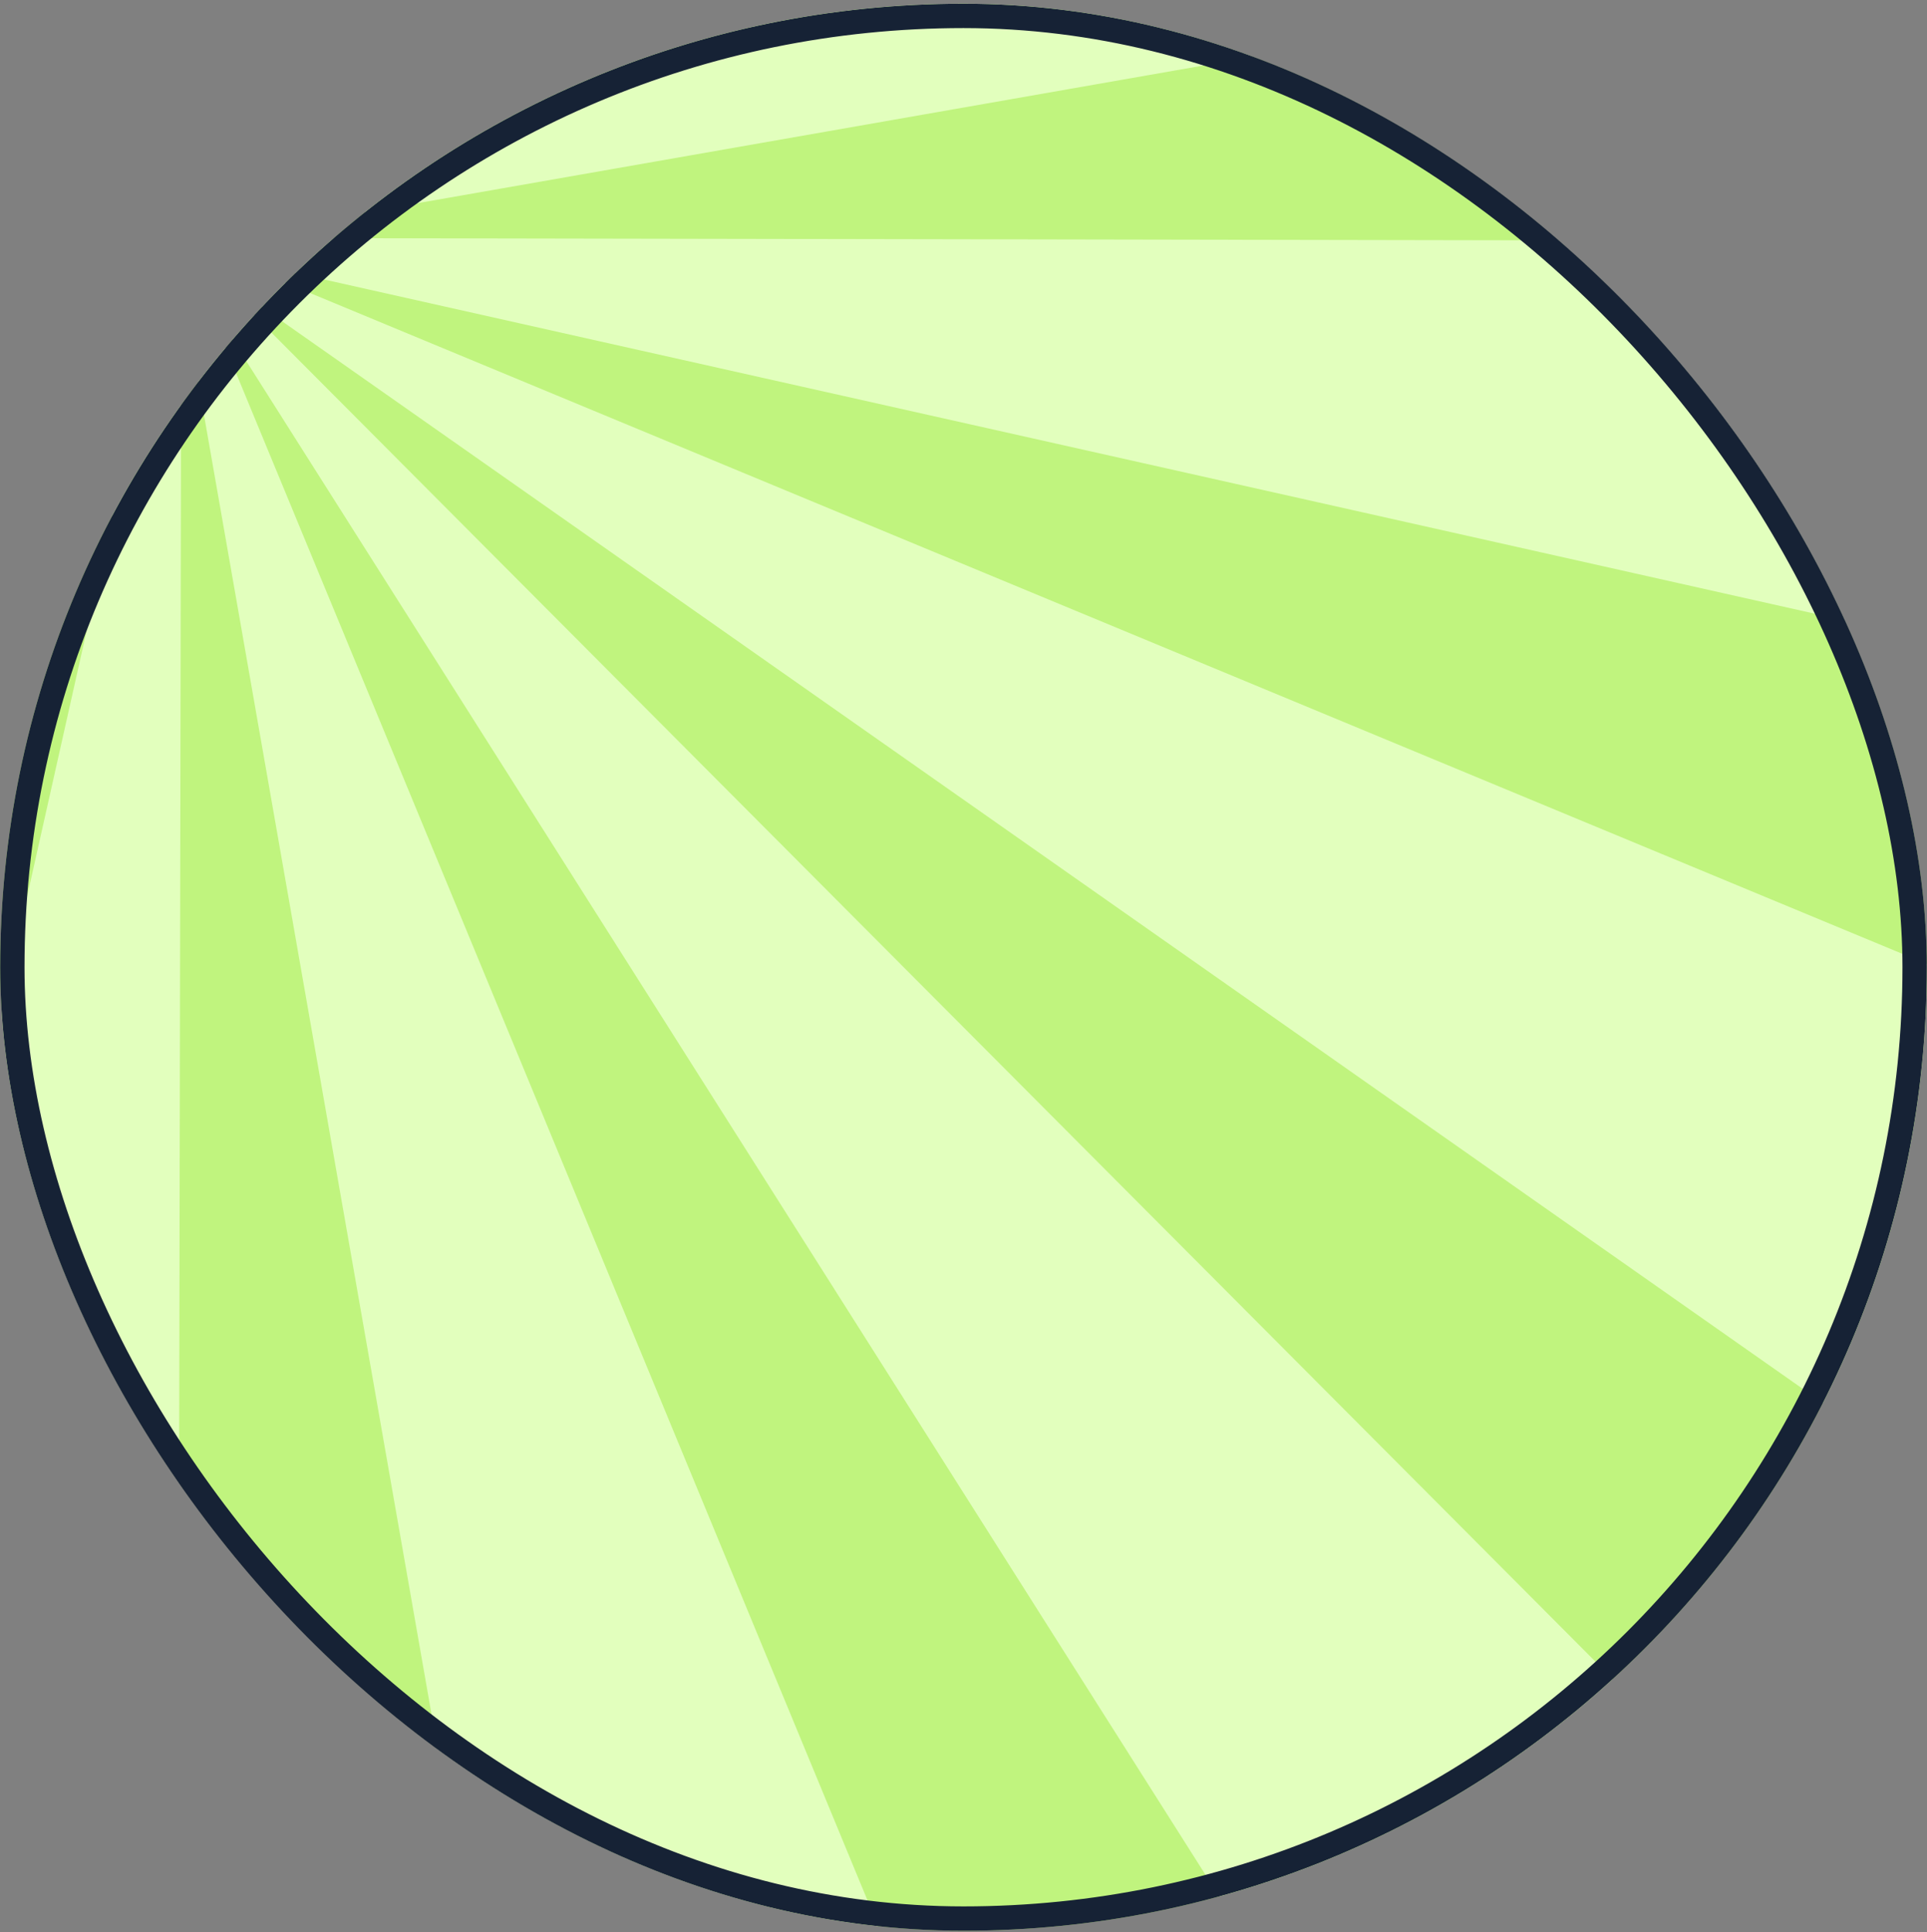
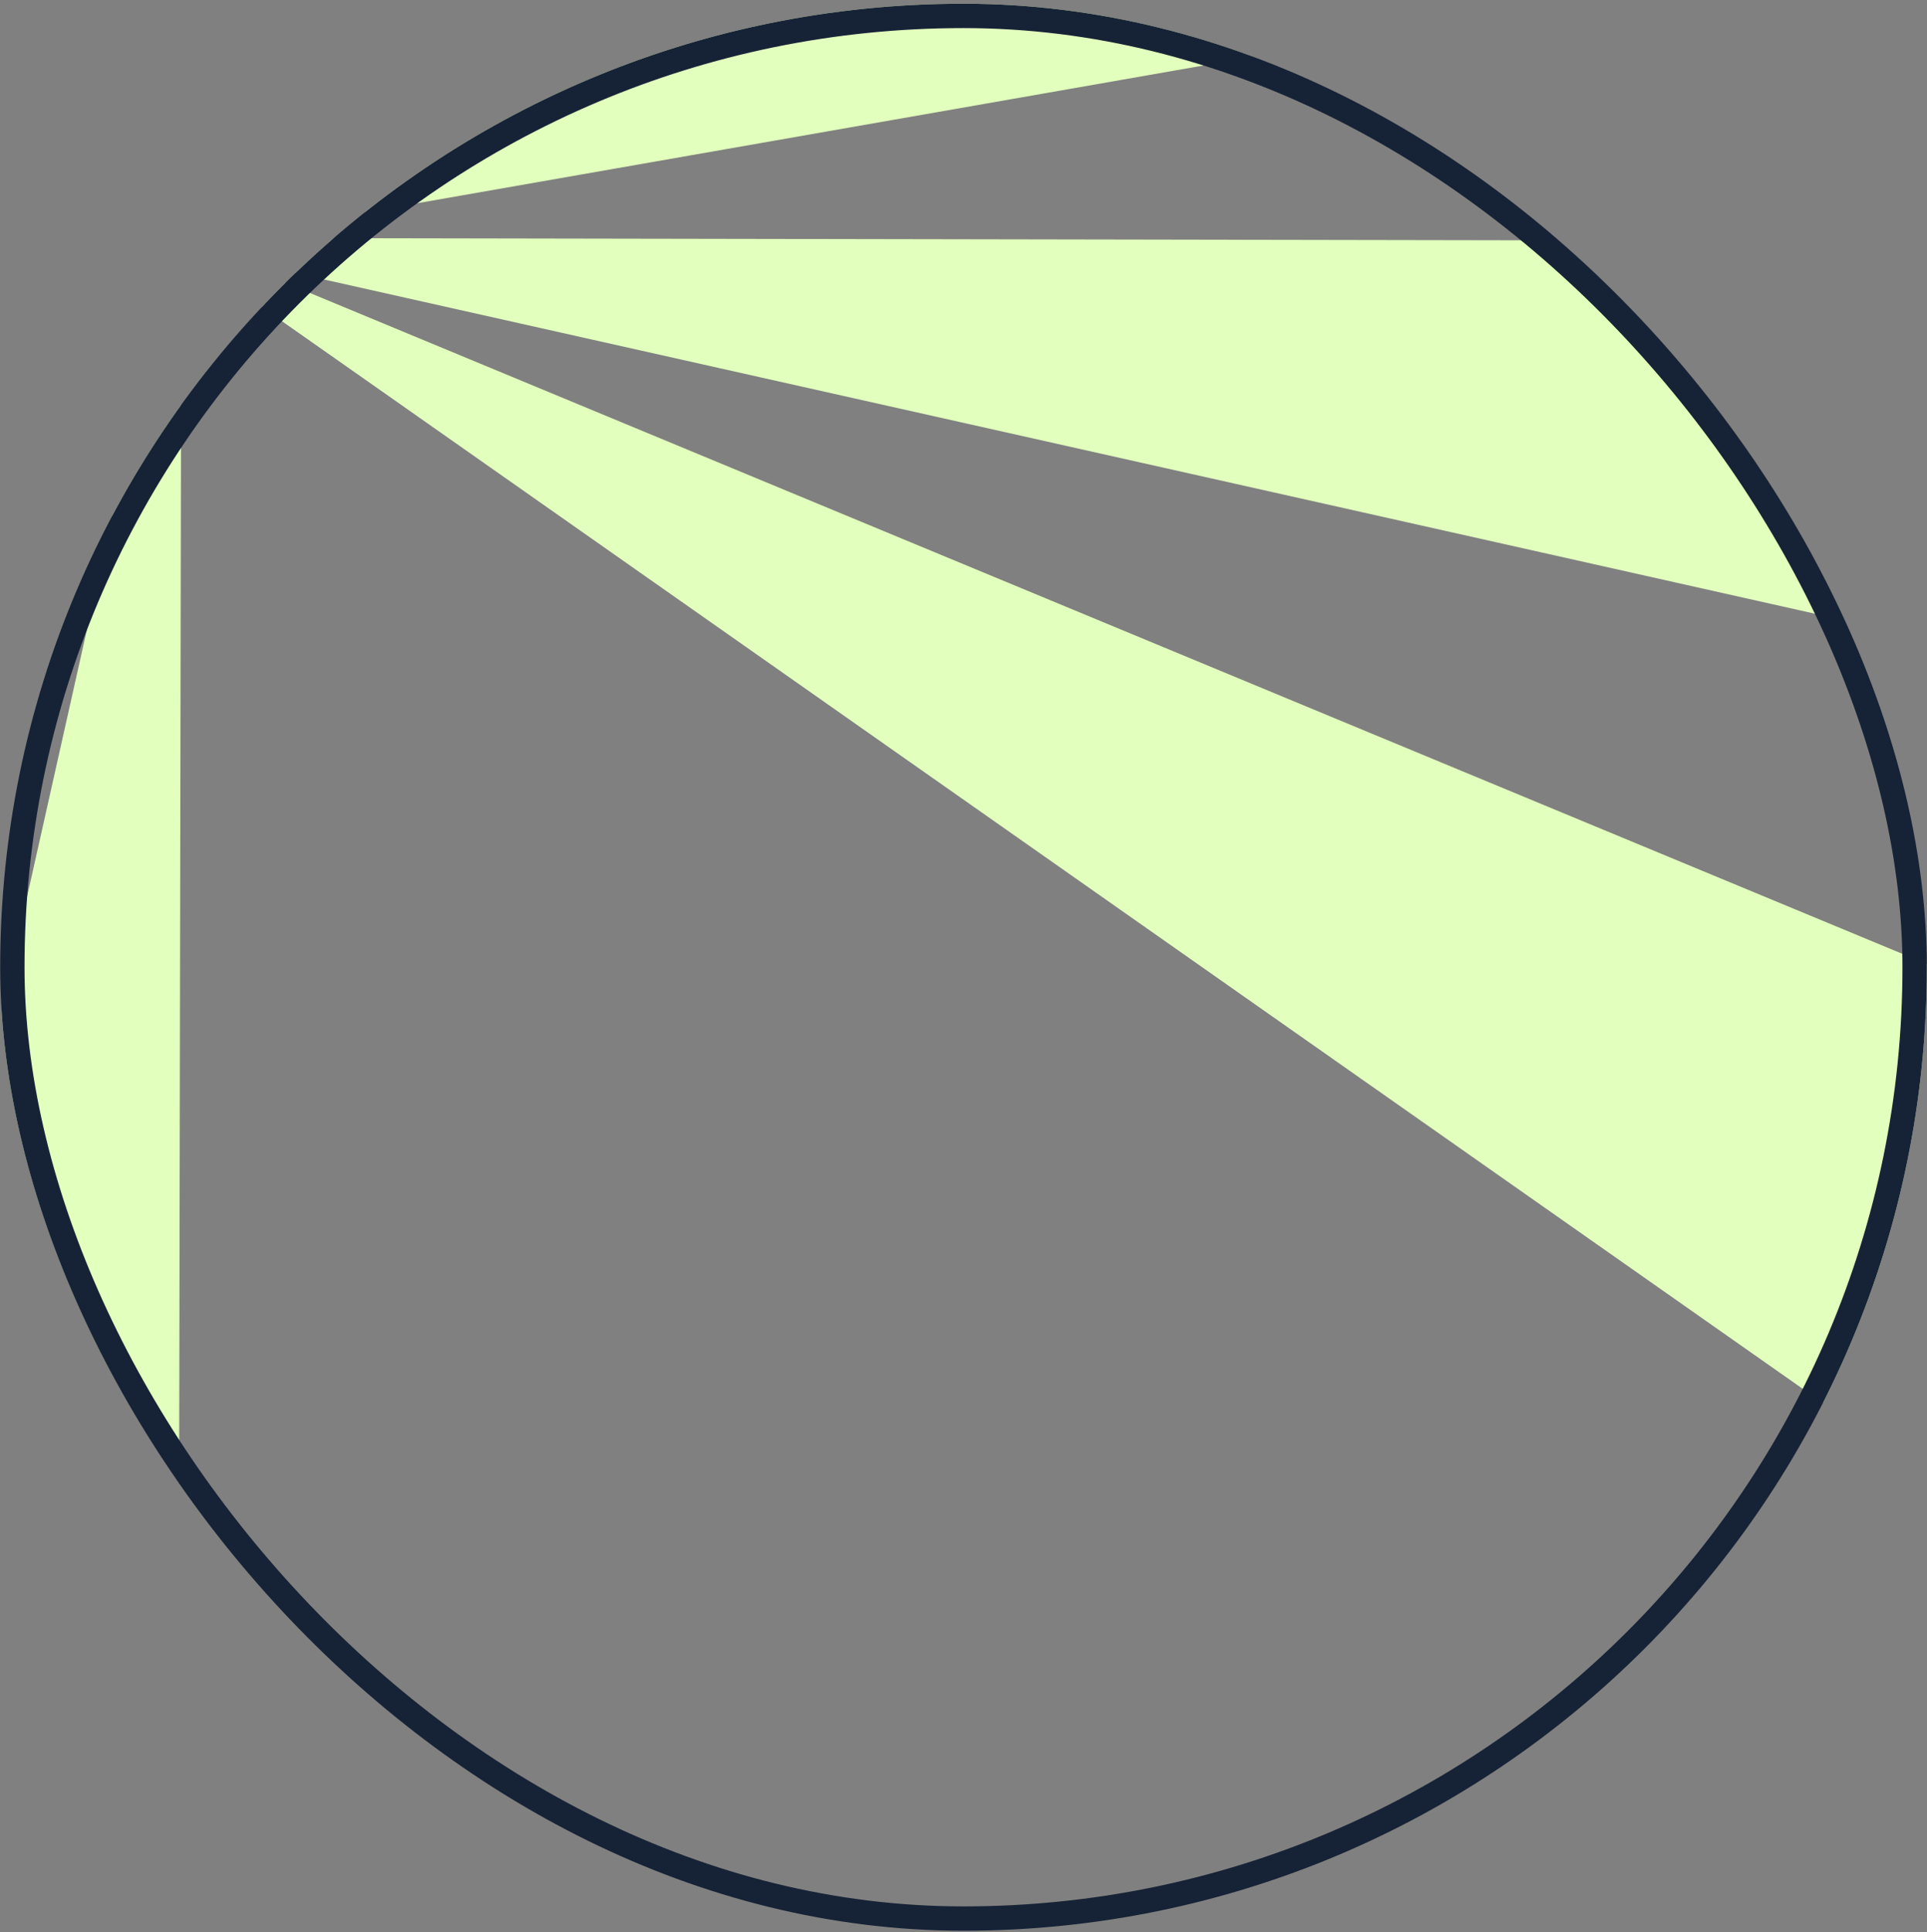
<svg xmlns="http://www.w3.org/2000/svg" width="396" height="397" viewBox="0 0 396 397" fill="none">
  <rect x="0" y="0" width="396" height="397" fill="#808080" stroke="none" />
  <g clip-path="url(#clip0_2001_233)">
-     <rect x="0.039" y="0.77" width="395.92" height="395.92" rx="197.96" fill="#C0F47E" />
-     <path d="M35.763 49.766L37.179 50.544L-233.34 702.519L-369.766 627.518L35.763 49.766Z" fill="#E2FFBD" />
+     <path d="M35.763 49.766L-233.34 702.519L-369.766 627.518L35.763 49.766Z" fill="#E2FFBD" />
    <path d="M35.769 49.767L36.778 51.029L-463.242 549.258L-560.437 427.643L35.769 49.767Z" fill="#E2FFBD" />
-     <path d="M36.033 49.293L35.255 50.709L-616.721 -219.81L-541.719 -356.237L36.033 49.293Z" fill="#E2FFBD" />
    <path d="M36.179 49.429L34.916 50.438L-463.313 -449.582L-341.697 -546.777L36.179 49.429Z" fill="#E2FFBD" />
    <path d="M35.506 50.239L36.284 48.823L688.26 319.342L613.258 455.768L35.506 50.239Z" fill="#E2FFBD" />
-     <path d="M35.341 50.1L36.603 49.091L534.833 549.111L413.217 646.306L35.341 50.1Z" fill="#E2FFBD" />
    <path d="M36.241 50.025L34.825 49.247L305.344 -602.728L441.77 -527.727L36.241 50.025Z" fill="#E2FFBD" />
    <path d="M36.102 50.188L35.093 48.926L535.113 -449.303L632.308 -327.687L36.102 50.188Z" fill="#E2FFBD" />
    <path d="M36.263 49.822L34.711 50.273L-235.019 -602.029L-85.517 -645.464L36.263 49.822Z" fill="#E2FFBD" />
    <path d="M36.203 50.007L34.597 49.827L35.863 -656.041L190.586 -638.774L36.203 50.007Z" fill="#E2FFBD" />
    <path d="M35.891 50.488L35.44 48.936L687.742 -220.794L731.177 -71.292L35.891 50.488Z" fill="#E2FFBD" />
    <path d="M35.607 50.481L35.786 48.874L741.655 50.14L724.387 204.863L35.607 50.481Z" fill="#E2FFBD" />
-     <path d="M35.589 49.453L36.04 51.005L-616.262 320.735L-659.696 171.233L35.589 49.453Z" fill="#E2FFBD" />
    <path d="M35.725 49.41L35.546 51.016L-670.323 49.75L-653.055 -104.973L35.725 49.41Z" fill="#E2FFBD" />
-     <path d="M35.741 49.971L37.293 49.52L307.023 701.822L157.521 745.257L35.741 49.971Z" fill="#E2FFBD" />
    <path d="M35.66 49.945L37.266 50.124L36 755.993L-118.723 738.725L35.66 49.945Z" fill="#E2FFBD" />
  </g>
  <rect x="2.539" y="3.27" width="390.92" height="390.92" rx="195.46" stroke="#162235" stroke-width="5" />
  <defs>
    <clipPath id="clip0_2001_233">
      <rect x="0.039" y="0.77" width="395.92" height="395.92" rx="197.96" fill="white" />
    </clipPath>
  </defs>
</svg>